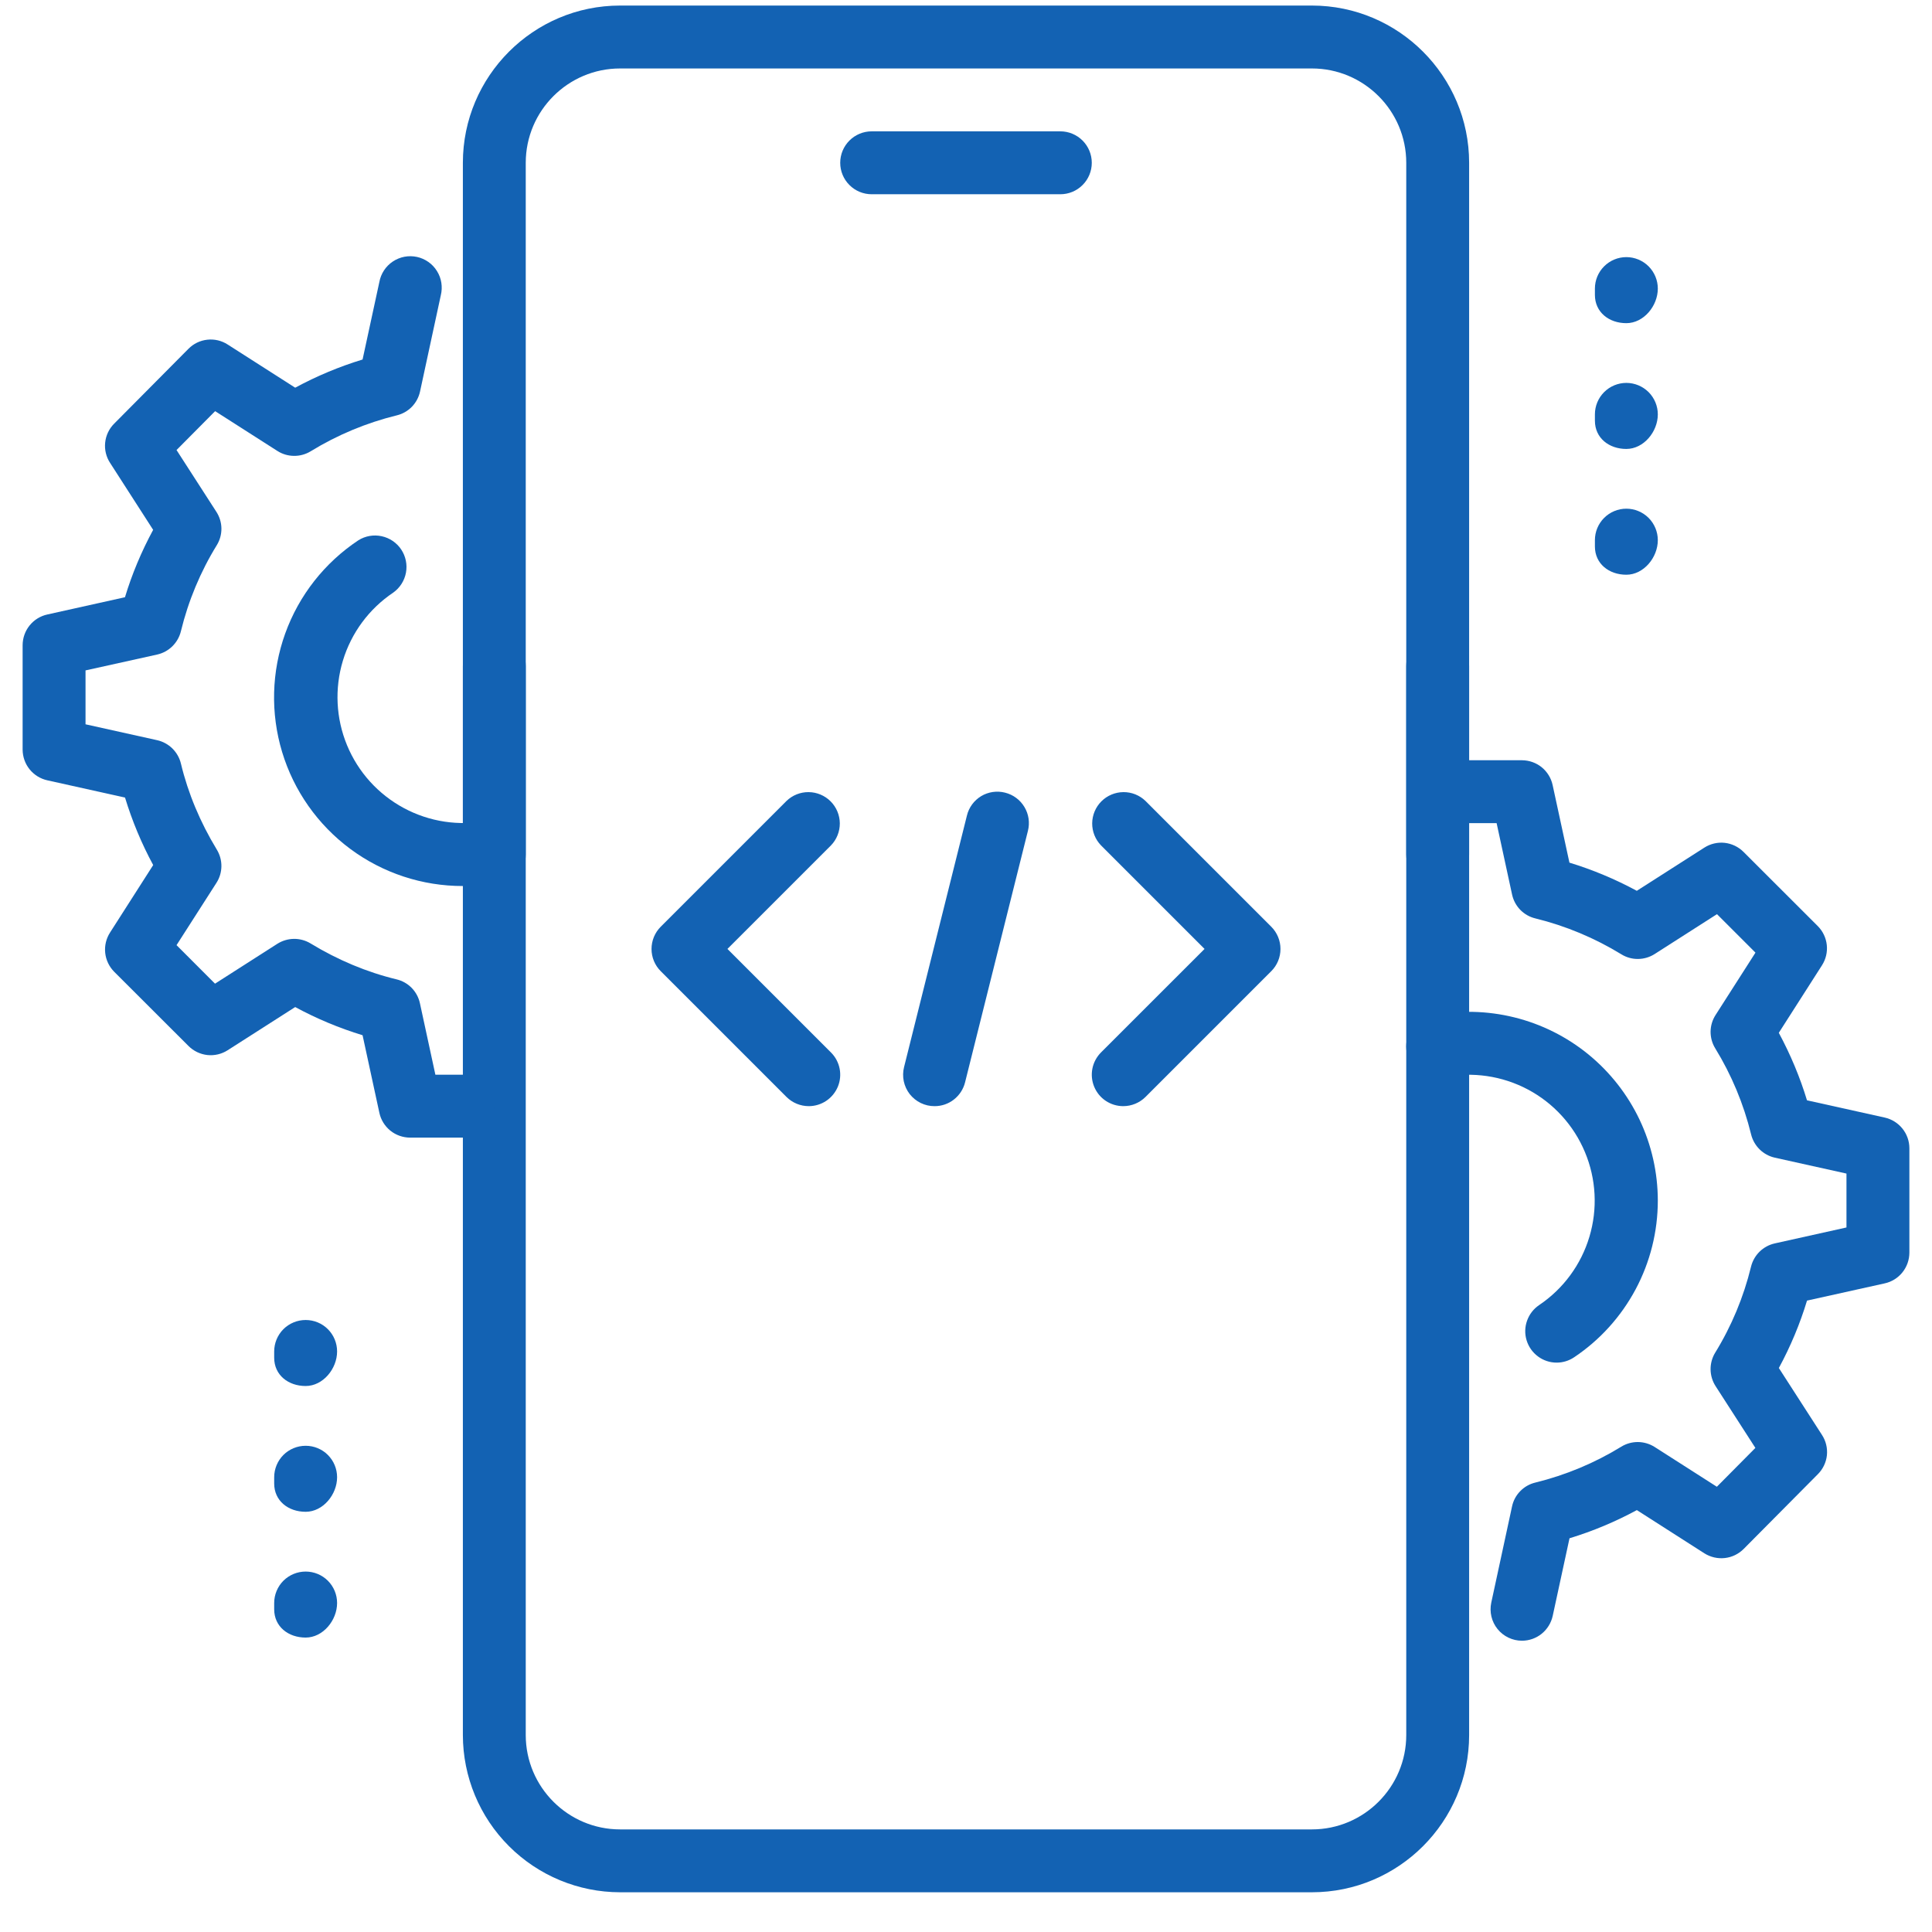
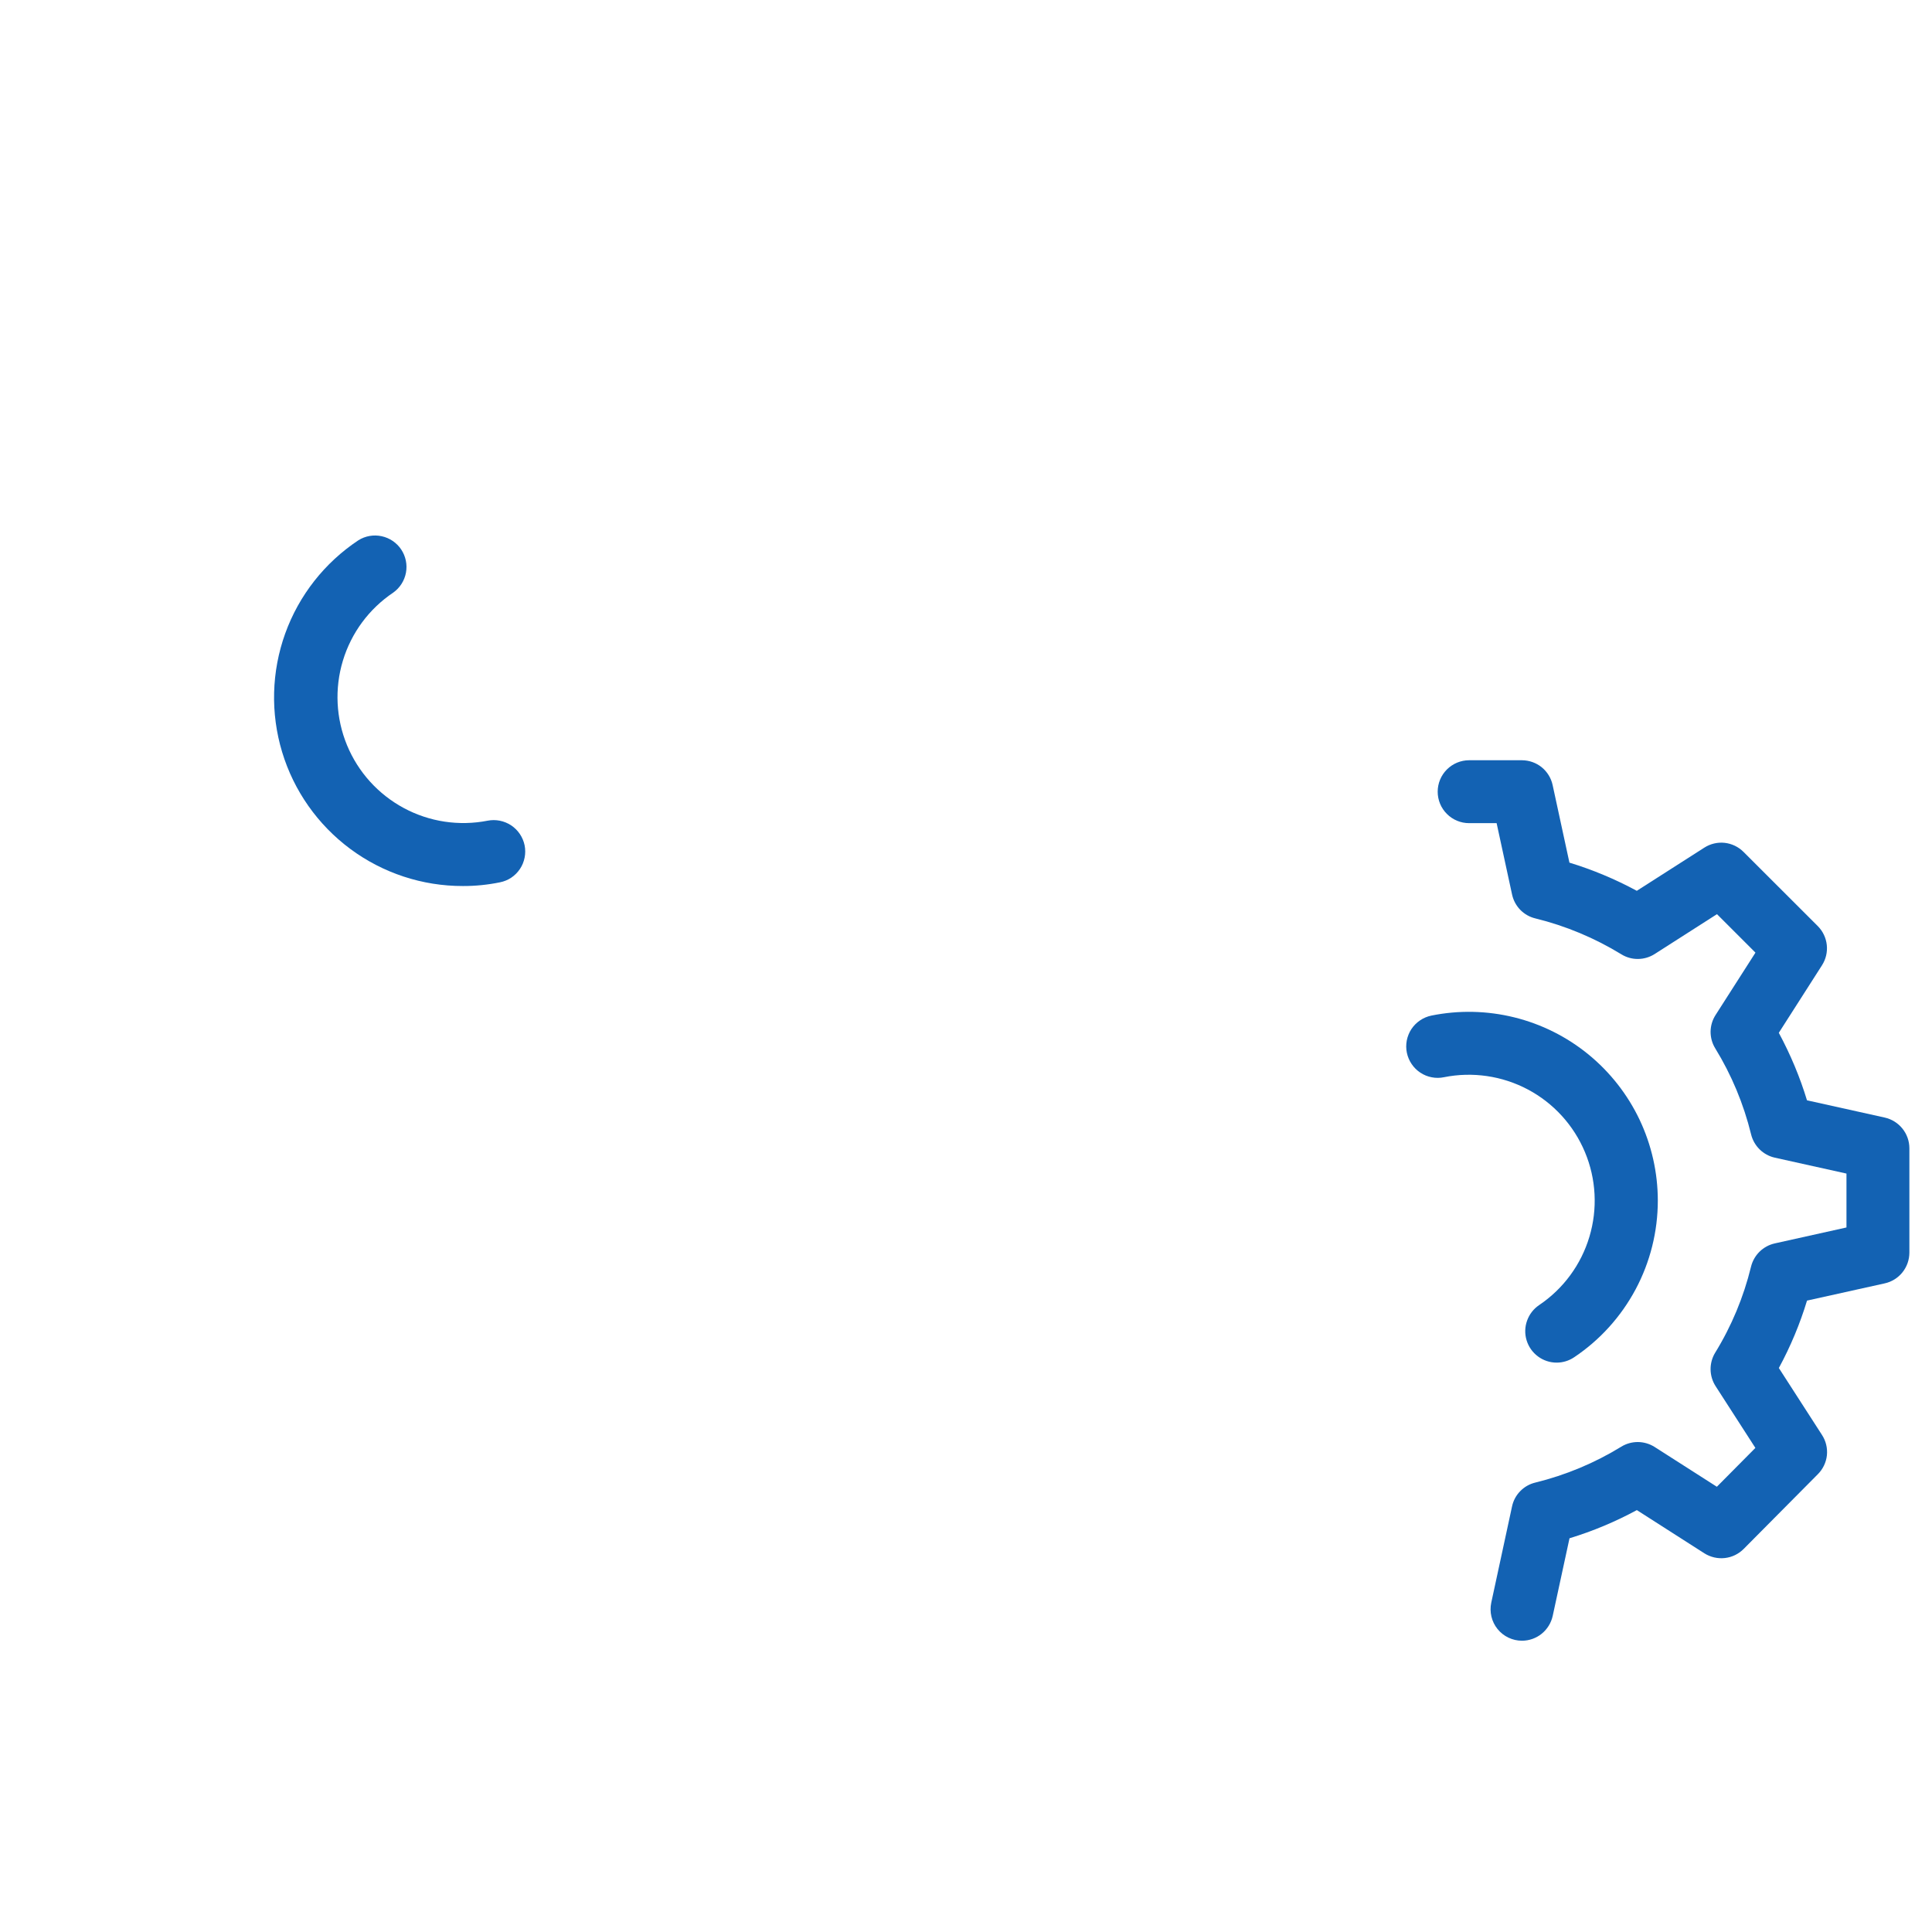
<svg xmlns="http://www.w3.org/2000/svg" width="48" height="48" viewBox="0 0 48 48" fill="none">
-   <path d="M26.344 4.826H21.656C21.449 4.826 21.25 4.744 21.104 4.597C20.957 4.451 20.875 4.252 20.875 4.045C20.875 3.837 20.957 3.639 21.104 3.492C21.25 3.346 21.449 3.263 21.656 3.263H26.344C26.551 3.263 26.75 3.346 26.896 3.492C27.043 3.639 27.125 3.837 27.125 4.045C27.125 4.252 27.043 4.451 26.896 4.597C26.75 4.744 26.551 4.826 26.344 4.826ZM32.594 47.013H15.406C14.371 47.012 13.378 46.6 12.646 45.868C11.913 45.136 11.501 44.143 11.5 43.107V16.545C11.5 16.337 11.582 16.139 11.729 15.992C11.875 15.846 12.074 15.763 12.281 15.763C12.489 15.763 12.687 15.846 12.834 15.992C12.98 16.139 13.062 16.337 13.062 16.545V43.107C13.062 44.399 14.114 45.451 15.406 45.451H32.594C33.886 45.451 34.938 44.399 34.938 43.107V16.545C34.938 16.337 35.02 16.139 35.166 15.992C35.313 15.846 35.511 15.763 35.719 15.763C35.926 15.763 36.125 15.846 36.271 15.992C36.418 16.139 36.5 16.337 36.5 16.545V43.107C36.5 45.26 34.748 47.013 32.594 47.013Z" fill="#1362B3" />
-   <path d="M35.719 22.013C35.511 22.013 35.313 21.931 35.166 21.785C35.02 21.638 34.938 21.439 34.938 21.232V4.045C34.938 2.752 33.886 1.701 32.594 1.701H15.406C14.114 1.701 13.062 2.752 13.062 4.045V21.232C13.062 21.439 12.98 21.638 12.834 21.785C12.687 21.931 12.489 22.013 12.281 22.013C12.074 22.013 11.875 21.931 11.729 21.785C11.582 21.638 11.5 21.439 11.5 21.232V4.045C11.5 1.892 13.252 0.138 15.406 0.138H32.594C34.748 0.138 36.5 1.892 36.5 4.045V21.232C36.5 21.439 36.418 21.638 36.271 21.785C36.125 21.931 35.926 22.013 35.719 22.013ZM40.406 8.029C39.975 8.029 39.625 7.757 39.625 7.326V7.17C39.625 6.962 39.707 6.764 39.854 6.617C40 6.471 40.199 6.388 40.406 6.388C40.613 6.388 40.812 6.471 40.959 6.617C41.105 6.764 41.188 6.962 41.188 7.17C41.188 7.601 40.837 8.029 40.406 8.029ZM40.406 11.154C39.975 11.154 39.625 10.882 39.625 10.451V10.295C39.625 10.088 39.707 9.889 39.854 9.742C40 9.596 40.199 9.513 40.406 9.513C40.613 9.513 40.812 9.596 40.959 9.742C41.105 9.889 41.188 10.088 41.188 10.295C41.188 10.726 40.837 11.154 40.406 11.154ZM40.406 14.279C39.975 14.279 39.625 14.007 39.625 13.576V13.42C39.625 13.213 39.707 13.014 39.854 12.867C40 12.721 40.199 12.638 40.406 12.638C40.613 12.638 40.812 12.721 40.959 12.867C41.105 13.014 41.188 13.213 41.188 13.42C41.188 13.851 40.837 14.279 40.406 14.279ZM7.594 34.435C7.162 34.435 6.812 34.163 6.812 33.732V33.576C6.812 33.369 6.895 33.17 7.041 33.023C7.188 32.877 7.387 32.795 7.594 32.795C7.801 32.795 8 32.877 8.146 33.023C8.293 33.17 8.375 33.369 8.375 33.576C8.375 34.007 8.025 34.435 7.594 34.435ZM7.594 37.56C7.162 37.56 6.812 37.288 6.812 36.857V36.701C6.812 36.494 6.895 36.295 7.041 36.148C7.188 36.002 7.387 35.92 7.594 35.92C7.801 35.92 8 36.002 8.146 36.148C8.293 36.295 8.375 36.494 8.375 36.701C8.375 37.132 8.025 37.56 7.594 37.56ZM7.594 40.685C7.162 40.685 6.812 40.413 6.812 39.982V39.826C6.812 39.619 6.895 39.42 7.041 39.273C7.188 39.127 7.387 39.045 7.594 39.045C7.801 39.045 8 39.127 8.146 39.273C8.293 39.42 8.375 39.619 8.375 39.826C8.375 40.257 8.025 40.685 7.594 40.685Z" fill="#1362B3" />
  <path d="M37.814 40.763C37.697 40.764 37.582 40.737 37.477 40.687C37.372 40.637 37.279 40.564 37.206 40.473C37.133 40.383 37.081 40.277 37.054 40.163C37.027 40.05 37.026 39.932 37.05 39.818L37.566 37.428C37.596 37.284 37.667 37.152 37.77 37.047C37.872 36.942 38.002 36.868 38.145 36.834C38.899 36.649 39.62 36.348 40.281 35.942C40.406 35.865 40.55 35.826 40.696 35.827C40.842 35.829 40.985 35.871 41.108 35.949L42.655 36.938L43.612 35.973L42.623 34.438C42.544 34.315 42.501 34.172 42.499 34.025C42.497 33.879 42.536 33.734 42.612 33.609C43.019 32.948 43.319 32.227 43.503 31.473C43.538 31.33 43.611 31.201 43.715 31.098C43.82 30.995 43.951 30.924 44.094 30.892L45.875 30.496V29.157L44.095 28.762C43.952 28.73 43.821 28.658 43.717 28.556C43.613 28.453 43.539 28.323 43.505 28.181C43.32 27.427 43.02 26.706 42.614 26.045C42.537 25.92 42.498 25.776 42.499 25.629C42.501 25.483 42.544 25.34 42.623 25.217L43.614 23.668L42.658 22.712L41.109 23.703C40.986 23.781 40.843 23.824 40.697 23.825C40.551 23.827 40.407 23.787 40.283 23.71C39.621 23.305 38.901 23.003 38.147 22.818C38.004 22.784 37.874 22.71 37.771 22.605C37.669 22.5 37.598 22.368 37.567 22.224L37.183 20.451H36.5C36.293 20.451 36.094 20.369 35.948 20.222C35.801 20.076 35.719 19.877 35.719 19.67C35.719 19.462 35.801 19.264 35.948 19.117C36.094 18.971 36.293 18.888 36.5 18.888H37.812C37.991 18.889 38.164 18.95 38.303 19.062C38.441 19.175 38.538 19.331 38.575 19.506L38.992 21.432C39.564 21.606 40.125 21.84 40.666 22.132L42.344 21.059C42.494 20.963 42.672 20.921 42.849 20.94C43.026 20.96 43.191 21.039 43.317 21.165L45.163 23.009C45.288 23.135 45.367 23.3 45.386 23.477C45.405 23.654 45.363 23.832 45.267 23.982L44.194 25.66C44.486 26.203 44.72 26.763 44.894 27.337L46.823 27.765C47.183 27.845 47.438 28.163 47.438 28.529V31.123C47.437 31.301 47.377 31.473 47.265 31.612C47.154 31.75 46.999 31.847 46.825 31.885L44.895 32.313C44.719 32.894 44.484 33.455 44.195 33.988L45.267 35.651C45.364 35.8 45.407 35.978 45.389 36.156C45.37 36.333 45.291 36.498 45.166 36.624L43.32 38.484C43.194 38.61 43.029 38.69 42.852 38.709C42.675 38.729 42.496 38.687 42.345 38.592L40.667 37.518C40.134 37.807 39.574 38.041 38.994 38.218L38.577 40.145C38.539 40.319 38.443 40.476 38.304 40.589C38.166 40.701 37.993 40.763 37.814 40.763Z" fill="#1362B3" />
  <path d="M38.674 33.854C38.507 33.854 38.344 33.8 38.21 33.7C38.075 33.6 37.977 33.46 37.928 33.3C37.879 33.14 37.883 32.968 37.94 32.811C37.996 32.653 38.101 32.518 38.24 32.424C38.84 32.02 39.281 31.421 39.488 30.728C39.696 30.035 39.657 29.292 39.378 28.625C39.099 27.957 38.598 27.407 37.96 27.068C37.321 26.729 36.585 26.621 35.876 26.763C35.775 26.784 35.672 26.785 35.571 26.765C35.47 26.746 35.374 26.707 35.288 26.65C35.203 26.594 35.129 26.521 35.072 26.436C35.014 26.351 34.974 26.255 34.953 26.155C34.932 26.054 34.932 25.951 34.951 25.85C34.971 25.749 35.01 25.653 35.066 25.567C35.123 25.482 35.196 25.408 35.281 25.351C35.366 25.293 35.461 25.253 35.562 25.232C36.243 25.094 36.946 25.109 37.621 25.276C38.295 25.442 38.925 25.757 39.463 26.196C40.001 26.636 40.435 27.189 40.734 27.817C41.032 28.445 41.187 29.131 41.188 29.826C41.188 30.596 40.999 31.354 40.636 32.034C40.273 32.713 39.749 33.293 39.109 33.721C38.98 33.808 38.829 33.854 38.674 33.854ZM11.501 22.013C10.494 22.015 9.513 21.692 8.704 21.092C7.895 20.492 7.3 19.647 7.009 18.683C6.718 17.719 6.745 16.687 7.086 15.739C7.427 14.792 8.065 13.98 8.904 13.423C9.076 13.315 9.284 13.279 9.482 13.322C9.681 13.365 9.855 13.483 9.968 13.652C10.081 13.822 10.123 14.028 10.086 14.228C10.049 14.428 9.935 14.605 9.77 14.723C9.17 15.125 8.728 15.723 8.519 16.414C8.31 17.106 8.346 17.848 8.622 18.515C8.898 19.183 9.397 19.734 10.033 20.076C10.669 20.418 11.404 20.529 12.113 20.39C12.316 20.35 12.527 20.392 12.7 20.506C12.872 20.621 12.992 20.799 13.034 21.002C13.054 21.103 13.054 21.207 13.034 21.307C13.014 21.408 12.975 21.504 12.918 21.589C12.861 21.674 12.788 21.748 12.703 21.805C12.617 21.862 12.522 21.901 12.421 21.921C12.118 21.983 11.81 22.014 11.501 22.013Z" fill="#1362B3" />
-   <path d="M11.5 28.264H10.188C10.009 28.263 9.836 28.202 9.697 28.09C9.559 27.977 9.462 27.821 9.425 27.646L9.008 25.72C8.428 25.543 7.867 25.309 7.334 25.02L5.656 26.093C5.506 26.189 5.328 26.231 5.151 26.212C4.974 26.192 4.809 26.113 4.683 25.987L2.837 24.143C2.712 24.017 2.633 23.852 2.614 23.675C2.595 23.498 2.637 23.32 2.733 23.17L3.806 21.492C3.517 20.958 3.283 20.396 3.106 19.815L1.177 19.387C1.003 19.349 0.847 19.252 0.735 19.113C0.623 18.974 0.563 18.801 0.562 18.623V16.029C0.563 15.851 0.623 15.679 0.735 15.54C0.846 15.402 1.001 15.305 1.175 15.267L3.105 14.838C3.278 14.265 3.513 13.704 3.805 13.164L2.734 11.499C2.637 11.35 2.594 11.172 2.613 10.995C2.631 10.818 2.71 10.652 2.836 10.526L4.681 8.667C4.807 8.539 4.972 8.459 5.15 8.44C5.327 8.42 5.506 8.462 5.656 8.559L7.334 9.632C7.867 9.344 8.428 9.109 9.008 8.932L9.425 7.006C9.444 6.903 9.483 6.805 9.541 6.717C9.598 6.63 9.673 6.555 9.76 6.497C9.847 6.439 9.945 6.399 10.048 6.379C10.15 6.36 10.256 6.361 10.358 6.383C10.461 6.405 10.557 6.448 10.643 6.508C10.729 6.568 10.801 6.645 10.856 6.734C10.912 6.823 10.949 6.922 10.965 7.025C10.981 7.128 10.977 7.234 10.952 7.335L10.436 9.726C10.405 9.87 10.334 10.002 10.232 10.107C10.129 10.212 9.999 10.286 9.856 10.32C9.102 10.505 8.381 10.806 7.719 11.212C7.594 11.288 7.45 11.328 7.304 11.326C7.158 11.325 7.015 11.283 6.892 11.204L5.345 10.215L4.386 11.181L5.375 12.715C5.455 12.838 5.499 12.981 5.501 13.128C5.503 13.275 5.463 13.42 5.386 13.545C4.979 14.206 4.679 14.927 4.495 15.681C4.461 15.823 4.387 15.953 4.283 16.056C4.179 16.158 4.048 16.23 3.905 16.262L2.125 16.656V17.995L3.905 18.39C4.048 18.422 4.179 18.494 4.283 18.596C4.387 18.699 4.461 18.829 4.495 18.971C4.672 19.709 4.973 20.427 5.386 21.107C5.542 21.362 5.539 21.684 5.377 21.935L4.386 23.482L5.342 24.439L6.891 23.448C7.014 23.37 7.157 23.328 7.303 23.326C7.449 23.325 7.592 23.364 7.717 23.44C8.398 23.854 9.117 24.154 9.853 24.332C9.996 24.366 10.126 24.44 10.229 24.545C10.331 24.65 10.402 24.782 10.433 24.926L10.817 26.701H11.5C11.707 26.701 11.906 26.783 12.052 26.93C12.199 27.076 12.281 27.275 12.281 27.482C12.281 27.689 12.199 27.888 12.052 28.035C11.906 28.181 11.707 28.264 11.5 28.264ZM23.219 27.482C23.1 27.483 22.983 27.456 22.876 27.404C22.769 27.352 22.676 27.276 22.602 27.183C22.529 27.089 22.479 26.98 22.454 26.864C22.43 26.747 22.432 26.627 22.461 26.512L24.023 20.262C24.047 20.162 24.091 20.068 24.152 19.985C24.213 19.902 24.29 19.832 24.378 19.779C24.466 19.726 24.564 19.692 24.665 19.677C24.767 19.662 24.871 19.668 24.97 19.693C25.07 19.718 25.164 19.762 25.246 19.823C25.329 19.884 25.398 19.961 25.451 20.049C25.504 20.137 25.539 20.234 25.554 20.335C25.569 20.437 25.564 20.541 25.539 20.64L23.977 26.89C23.935 27.059 23.837 27.21 23.7 27.317C23.563 27.425 23.393 27.483 23.219 27.482ZM27.906 27.482C27.752 27.482 27.601 27.436 27.473 27.351C27.344 27.265 27.244 27.143 27.185 27C27.126 26.858 27.11 26.701 27.14 26.549C27.17 26.398 27.244 26.259 27.353 26.149L29.927 23.576L27.355 21.004C27.212 20.857 27.134 20.659 27.135 20.455C27.137 20.25 27.219 20.054 27.364 19.909C27.509 19.764 27.705 19.682 27.91 19.68C28.115 19.678 28.312 19.757 28.459 19.899L31.584 23.024C31.731 23.171 31.813 23.37 31.813 23.577C31.813 23.784 31.731 23.983 31.584 24.129L28.459 27.254C28.312 27.4 28.113 27.482 27.906 27.482ZM20.094 27.482C19.887 27.482 19.688 27.4 19.541 27.254L16.416 24.129C16.269 23.983 16.187 23.784 16.187 23.577C16.187 23.37 16.269 23.171 16.416 23.024L19.541 19.899C19.688 19.757 19.885 19.678 20.09 19.68C20.295 19.682 20.491 19.764 20.636 19.909C20.781 20.054 20.863 20.25 20.865 20.455C20.866 20.659 20.788 20.857 20.645 21.004L18.073 23.576L20.645 26.148C20.755 26.257 20.829 26.396 20.86 26.548C20.89 26.699 20.875 26.857 20.816 26.999C20.756 27.142 20.656 27.264 20.528 27.35C20.399 27.436 20.248 27.482 20.094 27.482Z" fill="#1362B3" />
</svg>